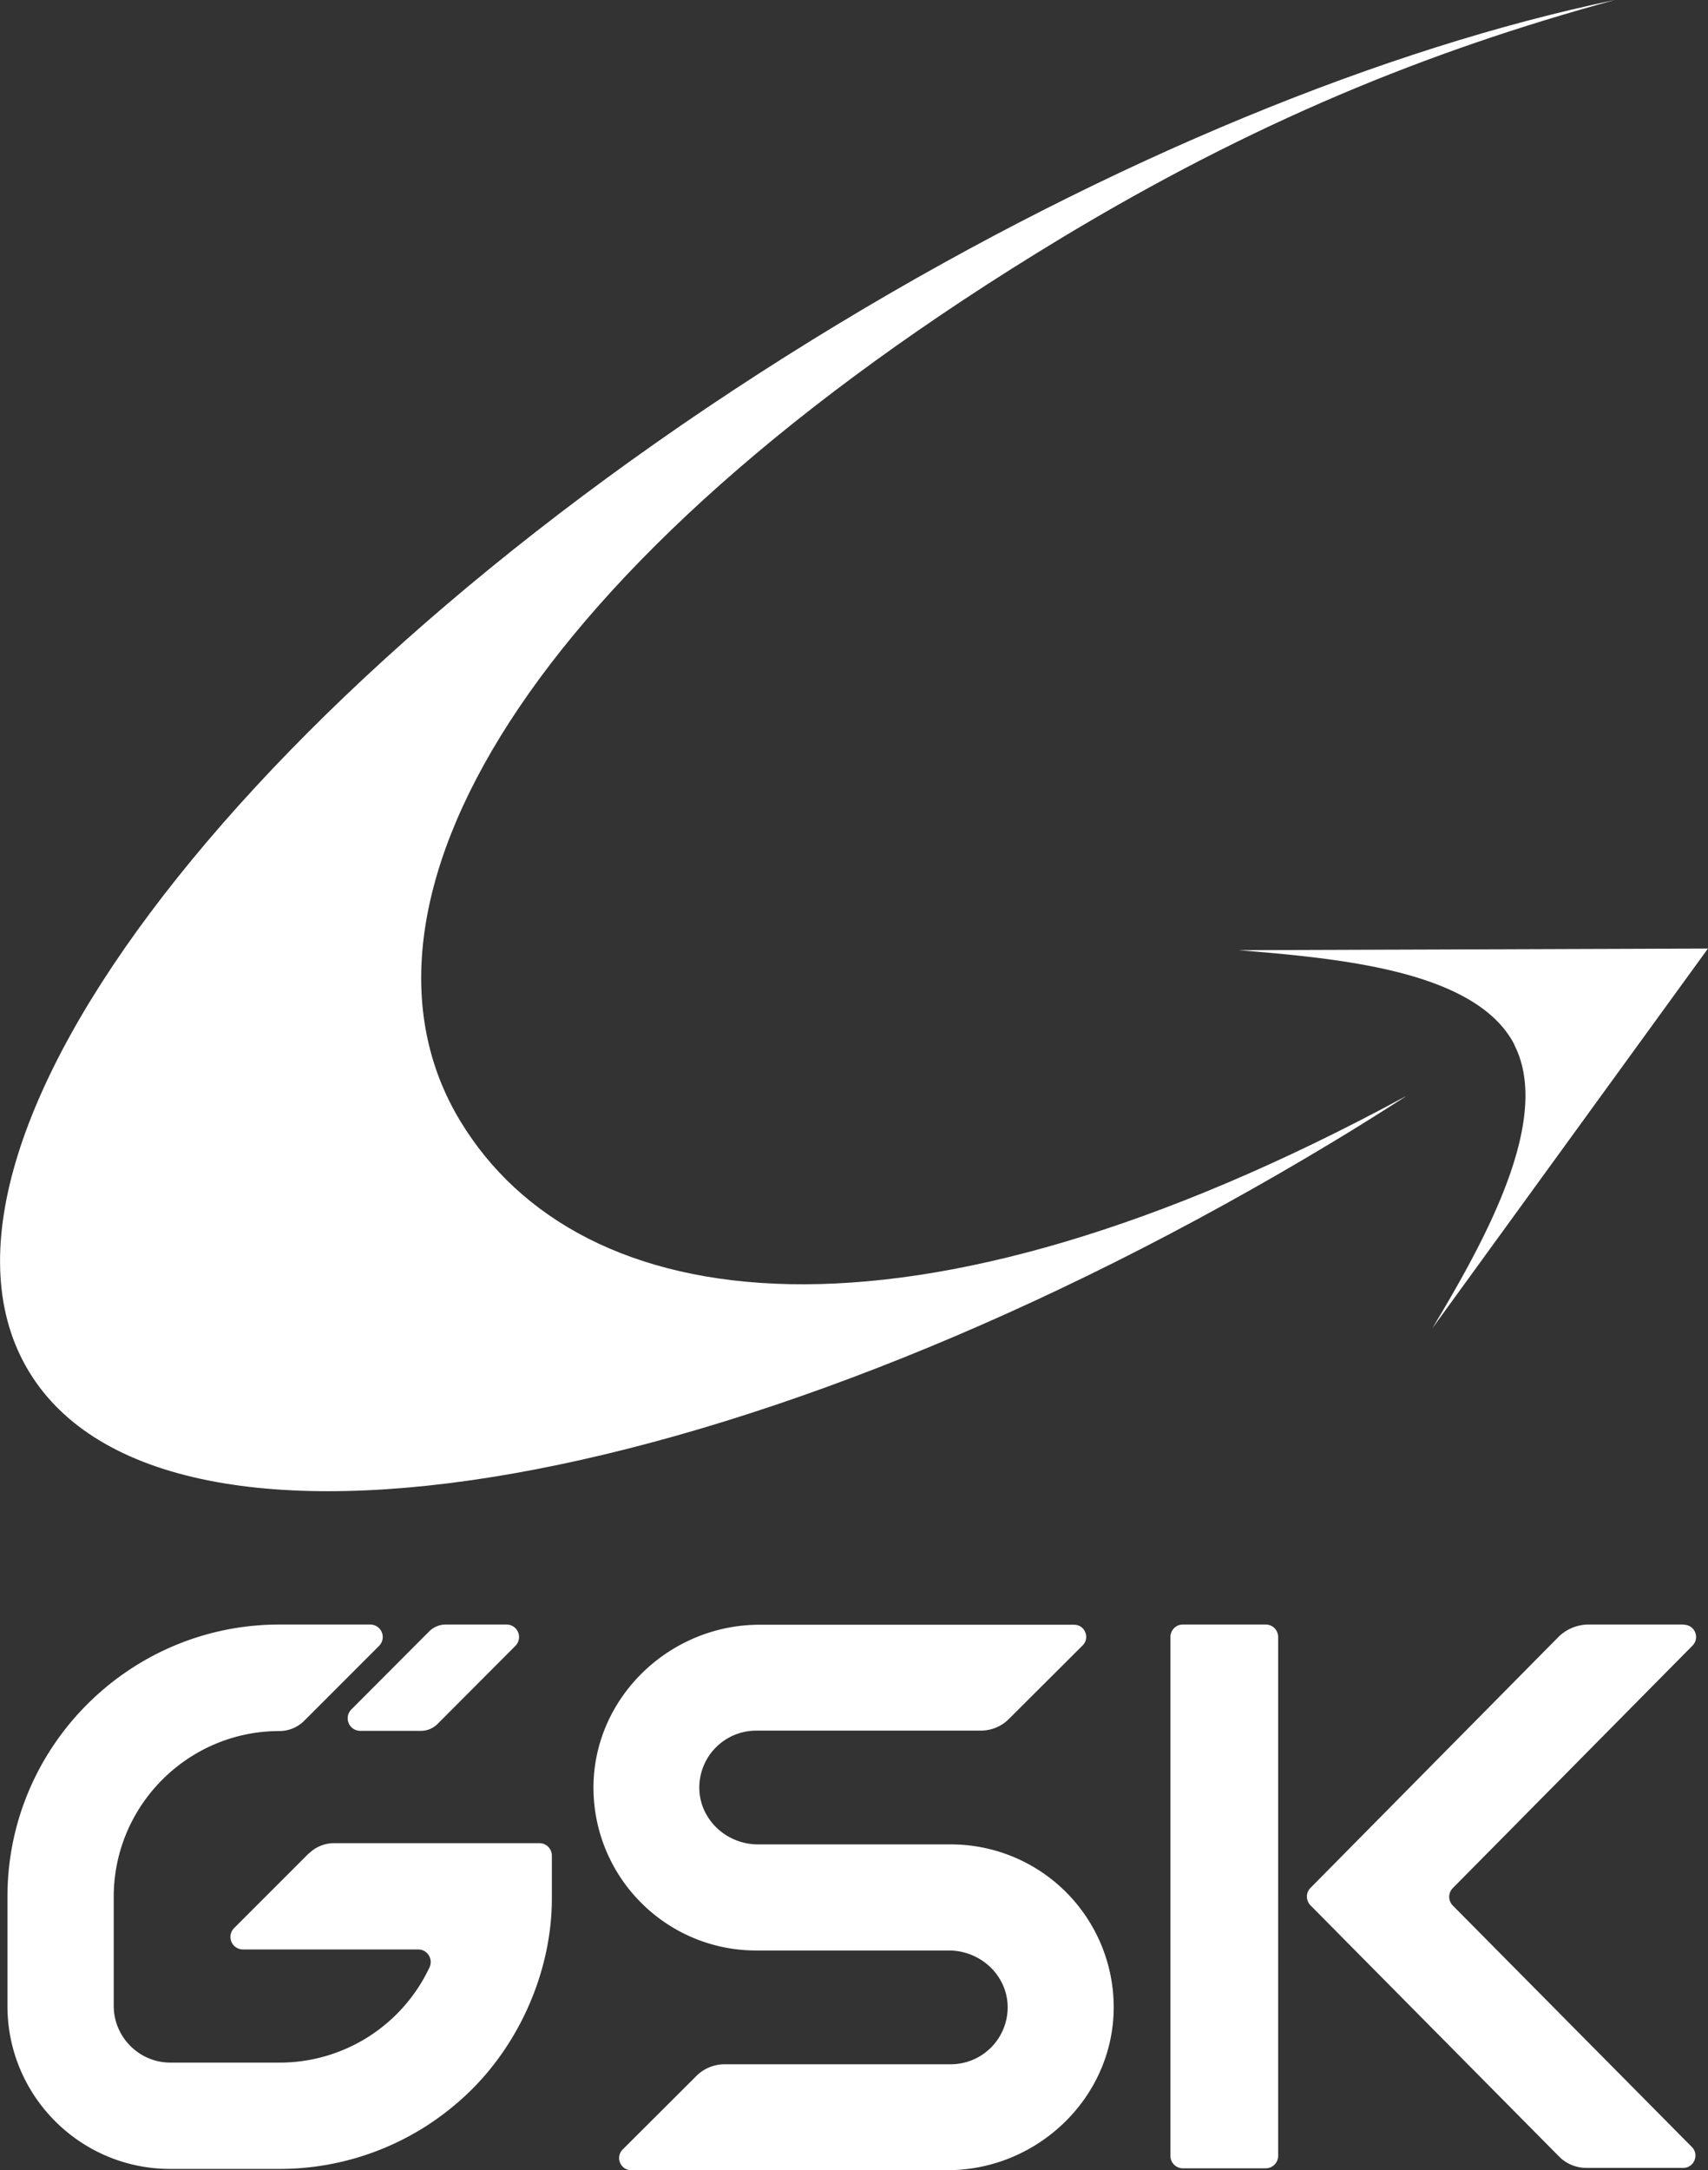
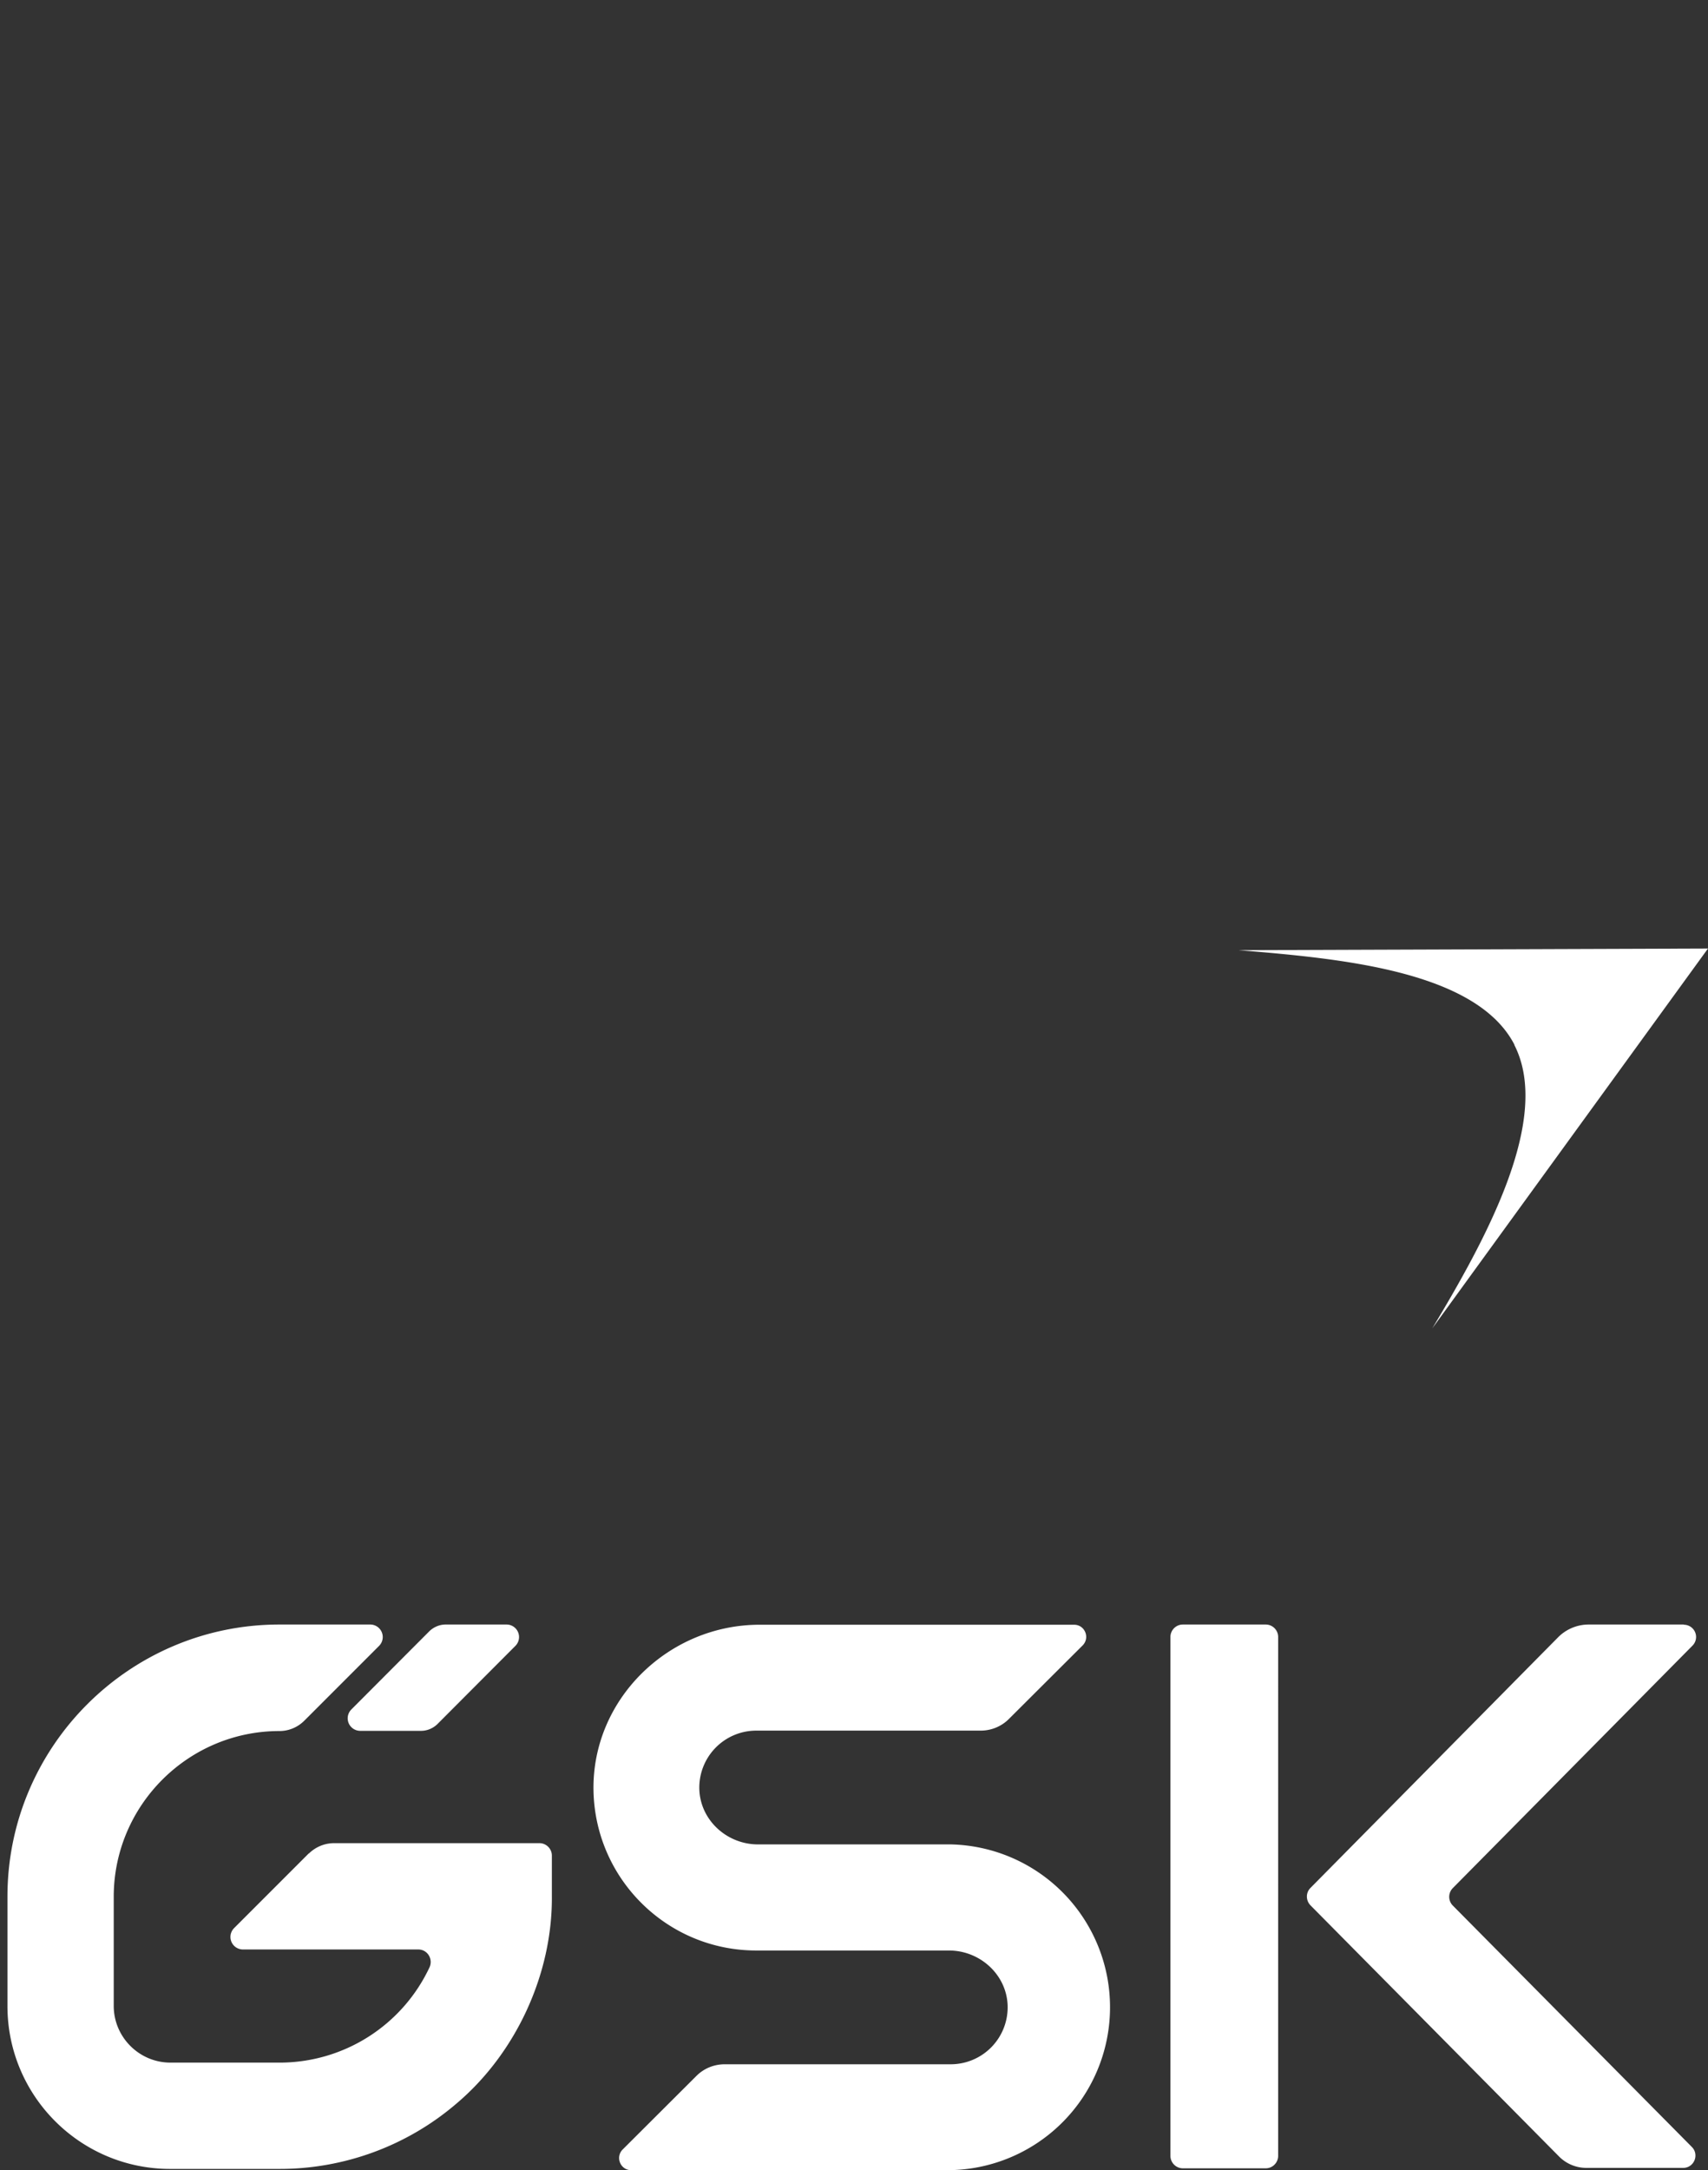
<svg xmlns="http://www.w3.org/2000/svg" id="_レイヤー_2" data-name="レイヤー 2" viewBox="0 0 82.45 104.72">
  <rect x="0" y="0" width="82.45" height="104.72" fill="#333333" stroke="none" />
  <defs>
    <style>.cls-1{fill:#fff}</style>
  </defs>
  <g id="_レイヤー_1-2" data-name="レイヤー 1">
-     <path class="cls-1" d="M67.84 52.92c-1.14.73-2.3 1.46-3.48 2.17C36.16 72.11 7.97 77.08 1.39 66.17-5.2 55.27 12.32 32.63 40.52 15.6 53.74 7.62 66.96 2.29 77.95 0c-9.13 2.49-17.48 5.92-26.72 11.49-26.12 15.78-35.24 32.3-29.02 42.59 5.76 9.54 21.52 11.88 45.63-1.17" />
    <path class="cls-1" d="M73.1 50.42c1.85 3.61-1.47 9.53-3.96 13.68l13.31-18.33-22.65.08c4.82.4 11.46.97 13.31 4.57M14.9 89.44l-3.6 3.6a.604.604 0 00.43 1.03h8.46c.45 0 .73.47.54.87a7.993 7.993 0 01-7.23 4.59H8.23c-1.51 0-2.74-1.23-2.74-2.74v-5.26c0-4.41 3.59-8 8-8 .45 0 .88-.18 1.2-.5l3.61-3.61a.604.604 0 00-.43-1.03h-4.38C6.25 78.39.36 84.28.36 91.52v5.28c0 4.34 3.52 7.86 7.86 7.86h5.28c3.13 0 6.16-1.12 8.53-3.15 2.87-2.42 4.64-6.25 4.61-10v-1.97c0-.33-.27-.6-.6-.6h-9.91c-.46 0-.89.18-1.22.5" />
-     <path class="cls-1" d="M20.73 78.71l-3.77 3.78a.604.604 0 00.43 1.03h2.94c.29 0 .57-.12.78-.32l3.77-3.78a.604.604 0 00-.43-1.03h-2.94c-.29 0-.57.12-.78.32m36.37 25.92h4c.33 0 .6-.27.6-.6V78.99c0-.33-.27-.6-.6-.6h-4c-.33 0-.6.27-.6.6v25.04c0 .33.27.6.6.6m24.18-26.24h-4.59c-.55 0-1.08.22-1.47.61L63.26 91.1c-.23.23-.23.6 0 .84l11.99 12.11c.35.36.83.56 1.33.56h4.67c.53 0 .79-.64.42-1.01L70.13 91.95a.598.598 0 010-.84l11.57-11.7a.591.591 0 00-.42-1.01M45.89 89h-9.3c-1.48 0-2.76-1.14-2.83-2.62a2.75 2.75 0 012.74-2.87h10.84c.51 0 1-.2 1.36-.56l3.56-3.55c.37-.37.11-1-.41-1H36.67c-4.41 0-8.11 3.61-8.02 8.02.09 4.27 3.57 7.7 7.86 7.7h9.3c1.48 0 2.76 1.14 2.83 2.62a2.75 2.75 0 01-2.74 2.87H34.98c-.51 0-1 .2-1.36.56l-3.56 3.55c-.37.37-.11 1 .41 1h15.27c4.41 0 8.11-3.61 8.02-8.02A7.861 7.861 0 0045.9 89" />
+     <path class="cls-1" d="M20.73 78.71l-3.77 3.78a.604.604 0 00.43 1.03h2.94c.29 0 .57-.12.78-.32l3.77-3.78a.604.604 0 00-.43-1.03h-2.94c-.29 0-.57.12-.78.32m36.37 25.92h4c.33 0 .6-.27.6-.6V78.99c0-.33-.27-.6-.6-.6h-4c-.33 0-.6.27-.6.6v25.04c0 .33.27.6.6.6m24.18-26.24h-4.59c-.55 0-1.08.22-1.47.61L63.26 91.1c-.23.23-.23.6 0 .84l11.99 12.11c.35.36.83.56 1.33.56h4.67c.53 0 .79-.64.42-1.01L70.13 91.95a.598.598 0 010-.84l11.57-11.7a.591.591 0 00-.42-1.01M45.89 89h-9.3c-1.48 0-2.76-1.14-2.83-2.62a2.75 2.75 0 012.74-2.87h10.84c.51 0 1-.2 1.36-.56l3.56-3.55c.37-.37.11-1-.41-1H36.67c-4.41 0-8.11 3.61-8.02 8.02.09 4.27 3.57 7.7 7.86 7.7h9.3c1.48 0 2.76 1.14 2.83 2.62a2.75 2.75 0 01-2.74 2.87H34.98c-.51 0-1 .2-1.36.56l-3.56 3.55c-.37.37-.11 1 .41 1h15.27A7.861 7.861 0 0045.9 89" />
  </g>
</svg>